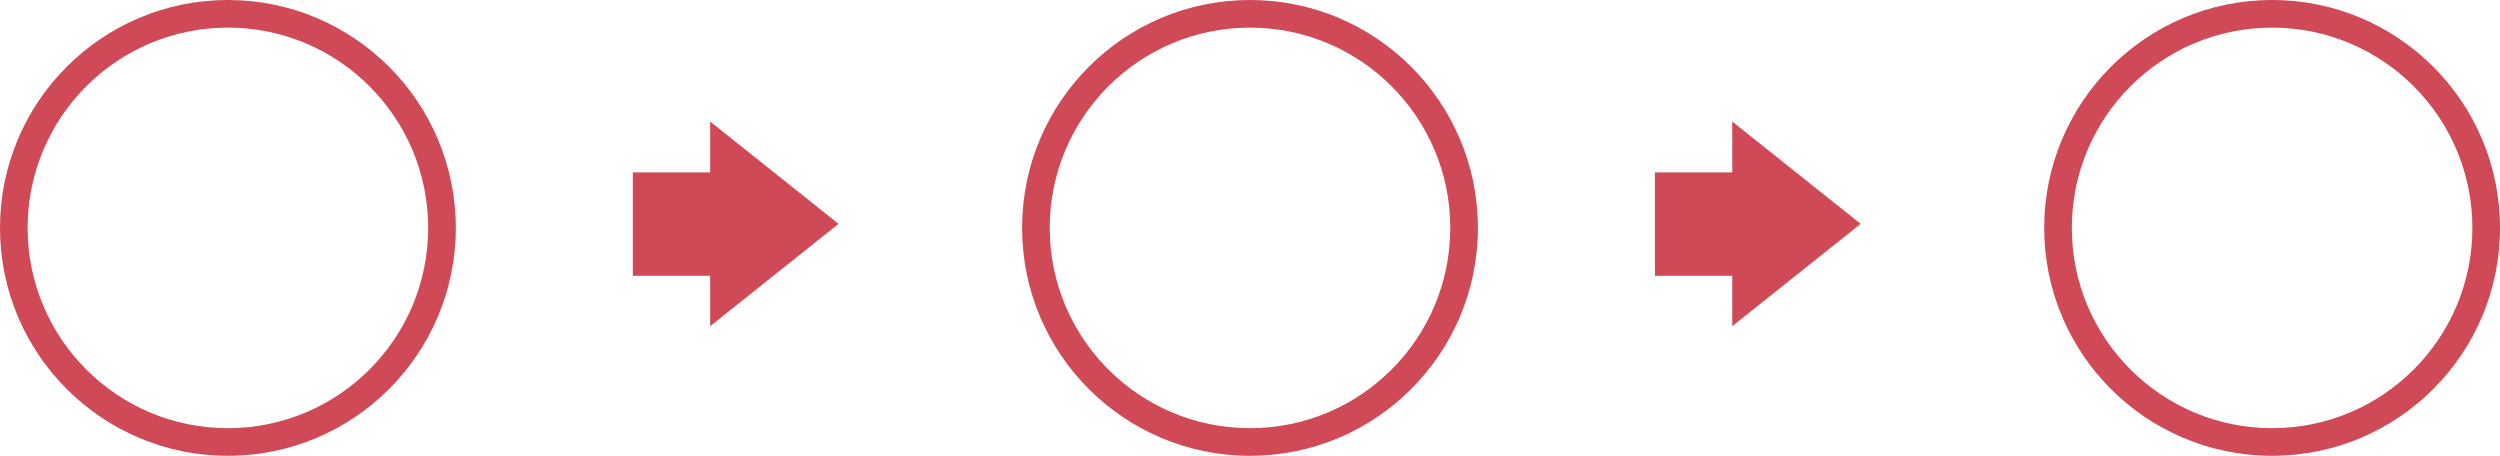
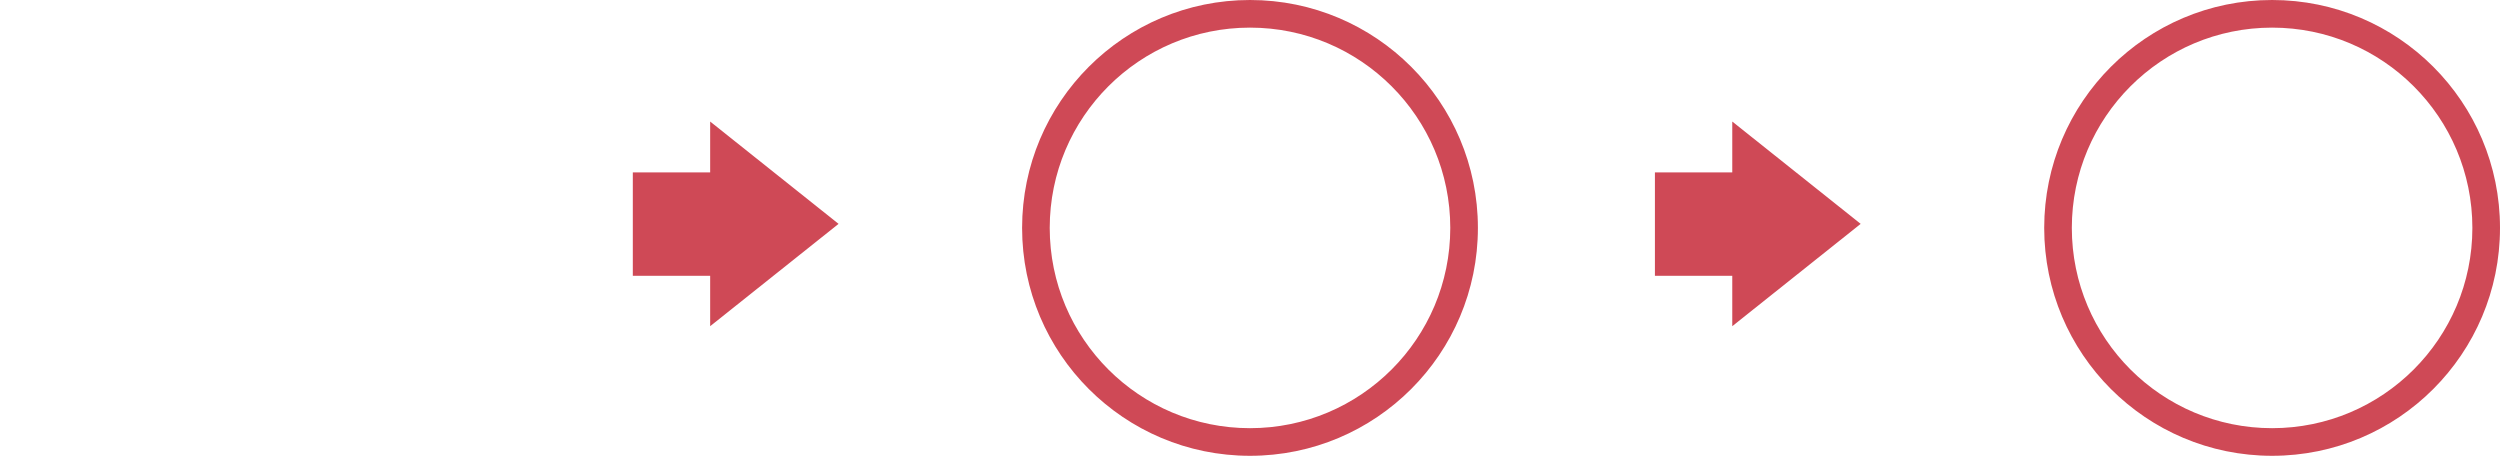
<svg xmlns="http://www.w3.org/2000/svg" width="181" height="33" viewBox="0 0 181 33" fill="none">
  <path d="M125.416 23.616V19.968H119.816V12.48H125.416V8.8L134.712 16.208L125.416 23.616Z" fill="#CF4956" />
  <path d="M51.416 23.616V19.968H45.816V12.48H51.416V8.8L60.712 16.208L51.416 23.616Z" fill="#CF4956" />
  <path d="M179 16.5C179 8.492 172.508 2 164.5 2C156.492 2 150 8.492 150 16.5C150 24.508 156.492 31 164.5 31V33C155.387 33 148 25.613 148 16.5C148 7.387 155.387 0 164.5 0C173.613 0 181 7.387 181 16.5C181 25.613 173.613 33 164.5 33V31C172.508 31 179 24.508 179 16.5Z" fill="#CF4956" />
  <path d="M105 16.5C105 8.492 98.508 2 90.5 2C82.492 2 76 8.492 76 16.5C76 24.508 82.492 31 90.5 31V33C81.387 33 74 25.613 74 16.5C74 7.387 81.387 0 90.5 0C99.613 0 107 7.387 107 16.5C107 25.613 99.613 33 90.5 33V31C98.508 31 105 24.508 105 16.5Z" fill="#CF4956" />
-   <path d="M31 16.5C31 8.492 24.508 2 16.5 2C8.492 2 2 8.492 2 16.5C2 24.508 8.492 31 16.5 31V33C7.387 33 0 25.613 0 16.5C0 7.387 7.387 0 16.5 0C25.613 0 33 7.387 33 16.5C33 25.613 25.613 33 16.5 33V31C24.508 31 31 24.508 31 16.5Z" fill="#CF4956" />
</svg>